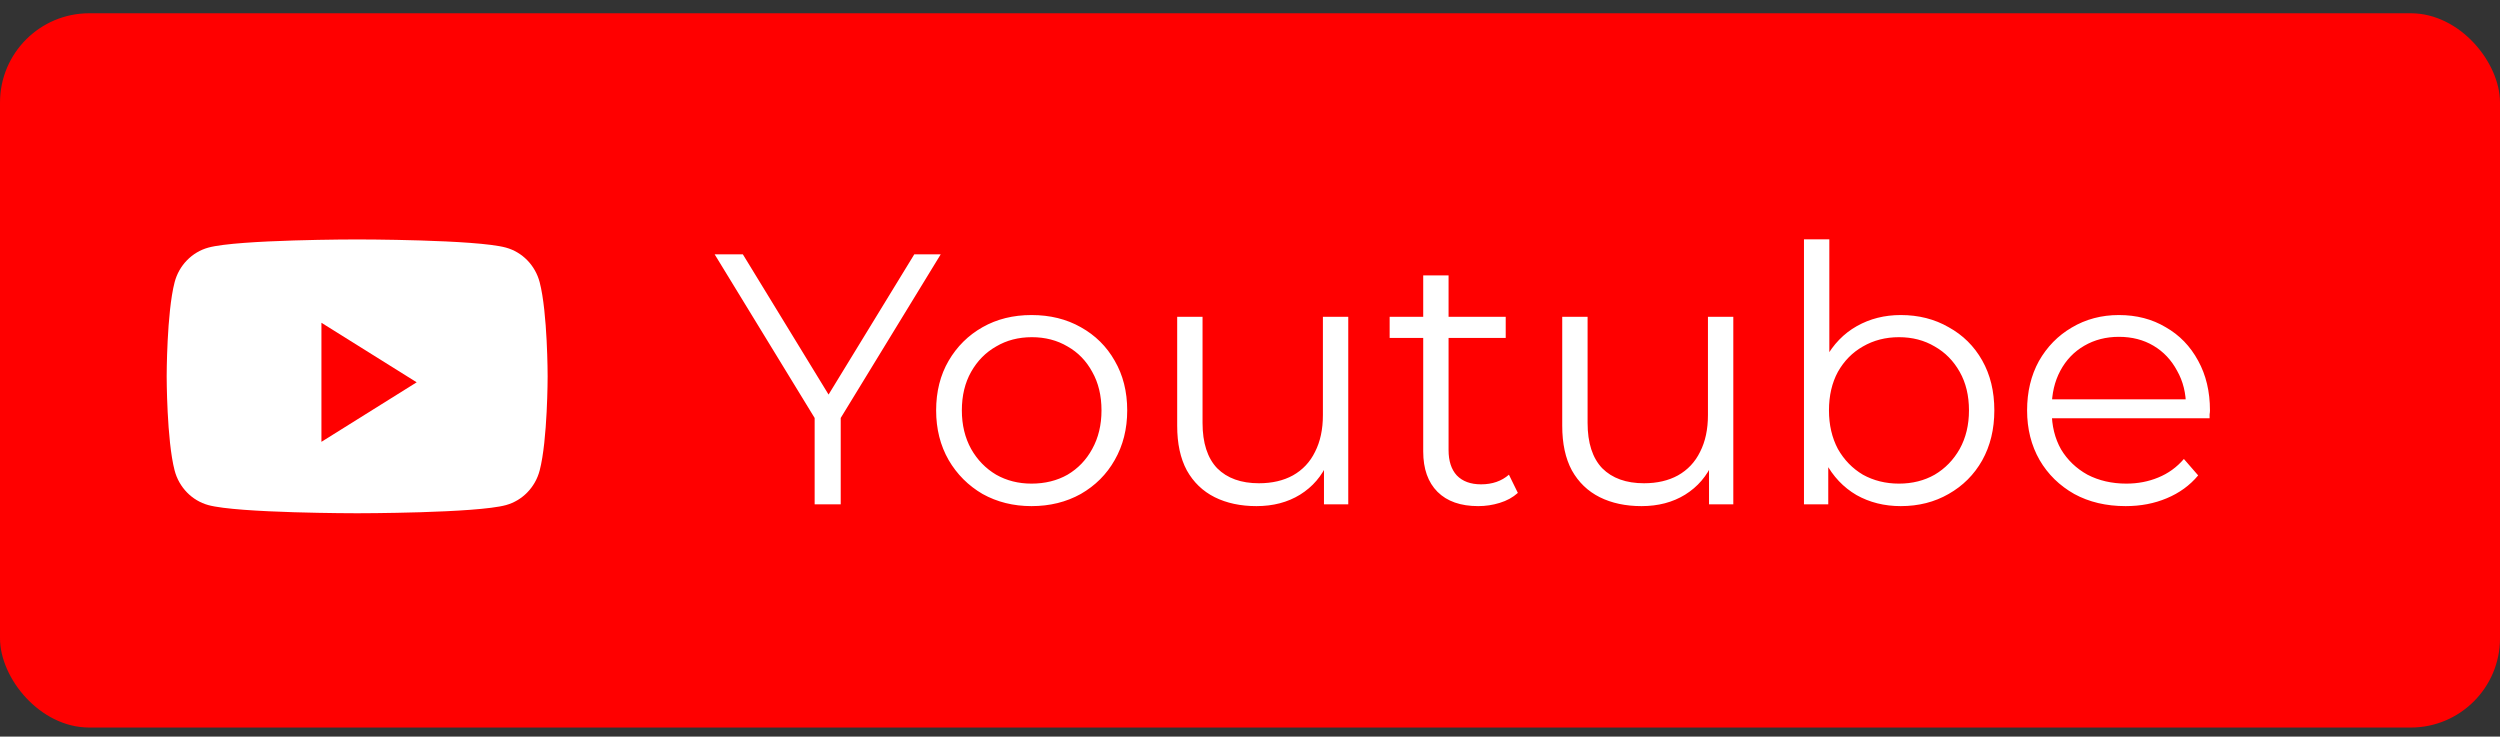
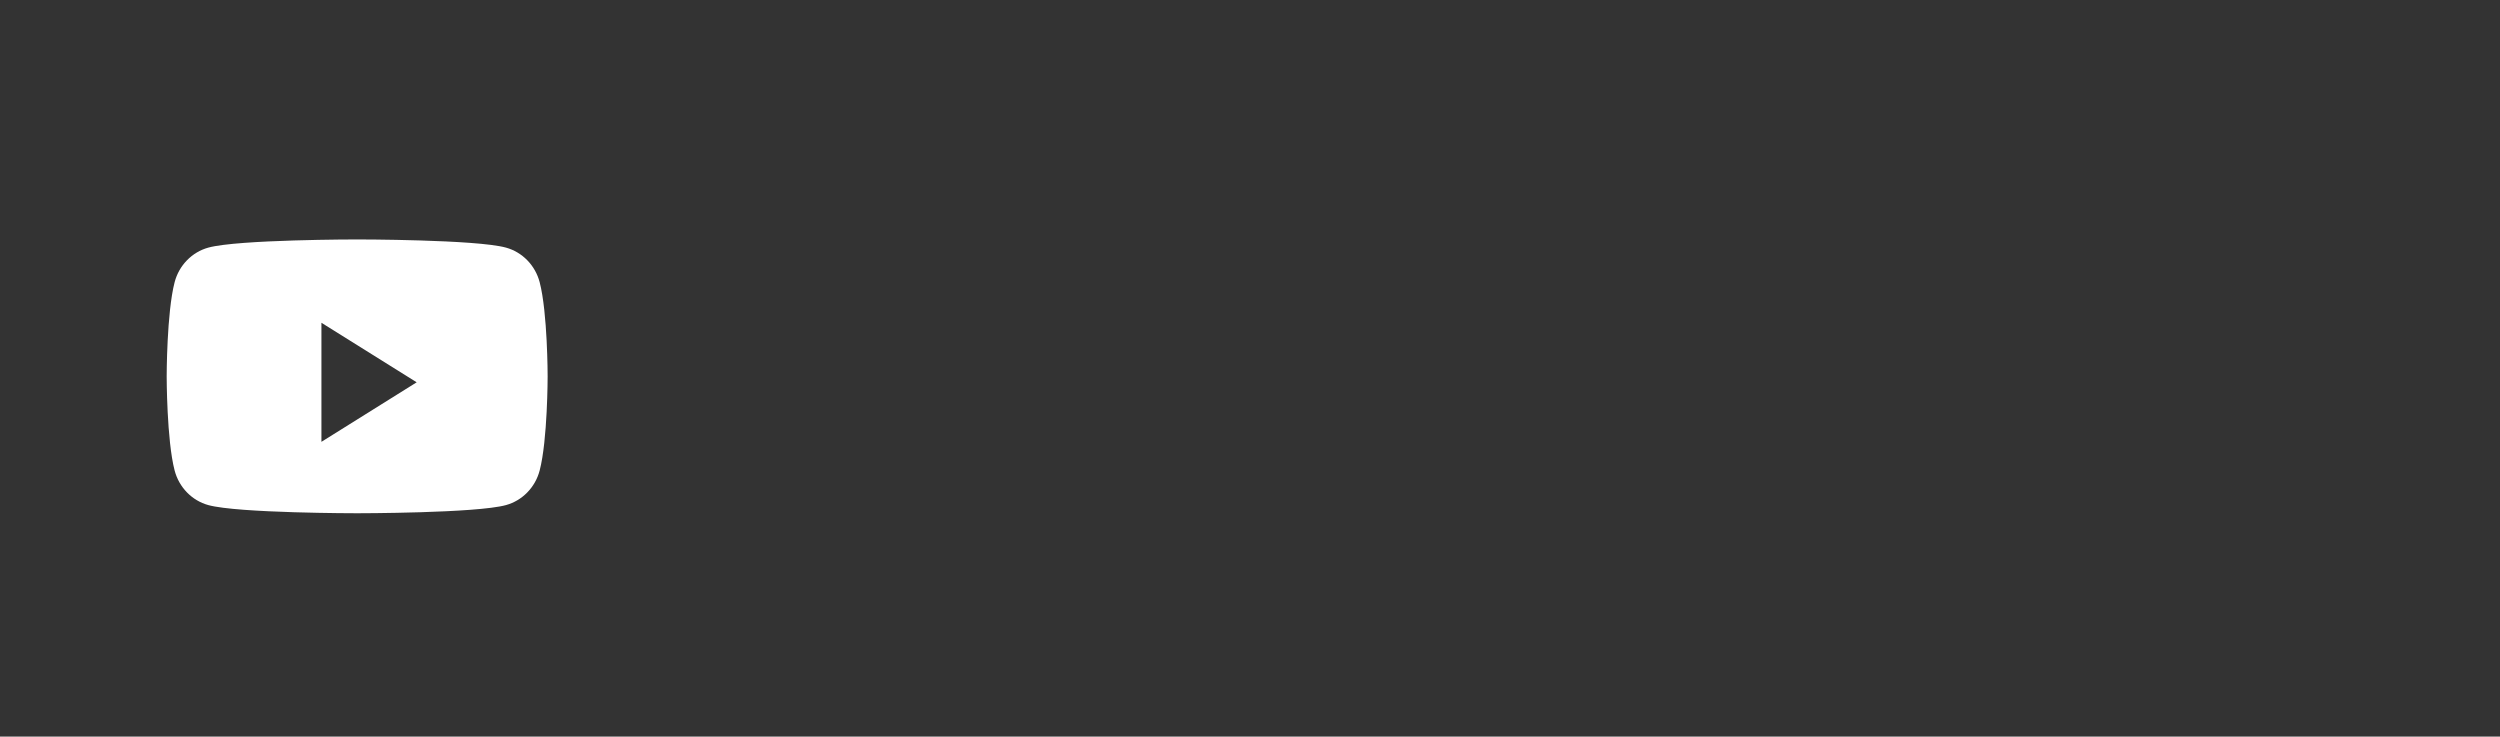
<svg xmlns="http://www.w3.org/2000/svg" width="112" height="33" viewBox="0 0 112 33" fill="none">
  <rect x="0" y="0" width="112" height="33" fill="#333333" stroke="none" />
-   <rect y="0.594" width="112" height="32" rx="4" fill="#FF0000" />
  <path fill-rule="evenodd" clip-rule="evenodd" d="M22.668 11.093C23.402 11.295 23.98 11.889 24.177 12.643C24.534 14.009 24.534 16.86 24.534 16.86C24.534 16.86 24.534 19.712 24.177 21.078C23.98 21.832 23.402 22.426 22.668 22.628C21.337 22.994 16 22.994 16 22.994C16 22.994 10.663 22.994 9.332 22.628C8.598 22.426 8.02 21.832 7.823 21.078C7.467 19.712 7.467 16.86 7.467 16.86C7.467 16.86 7.467 14.009 7.823 12.643C8.02 11.889 8.598 11.295 9.332 11.093C10.663 10.727 16 10.727 16 10.727C16 10.727 21.337 10.727 22.668 11.093ZM14.4 14.46V19.794L18.667 17.127L14.4 14.46Z" fill="white" />
-   <path d="M36.496 22.594V18.434L36.768 19.17L32.016 11.394H33.28L37.456 18.226H36.784L40.96 11.394H42.144L37.392 19.17L37.664 18.434V22.594H36.496ZM46.211 22.674C45.401 22.674 44.67 22.492 44.019 22.13C43.379 21.756 42.873 21.25 42.499 20.61C42.126 19.959 41.939 19.218 41.939 18.386C41.939 17.543 42.126 16.802 42.499 16.162C42.873 15.522 43.379 15.02 44.019 14.658C44.659 14.295 45.39 14.114 46.211 14.114C47.043 14.114 47.779 14.295 48.419 14.658C49.07 15.02 49.577 15.522 49.939 16.162C50.312 16.802 50.499 17.543 50.499 18.386C50.499 19.218 50.312 19.959 49.939 20.61C49.577 21.25 49.07 21.756 48.419 22.13C47.769 22.492 47.032 22.674 46.211 22.674ZM46.211 21.666C46.819 21.666 47.358 21.532 47.827 21.266C48.297 20.988 48.664 20.604 48.931 20.114C49.209 19.612 49.347 19.036 49.347 18.386C49.347 17.724 49.209 17.148 48.931 16.658C48.664 16.167 48.297 15.788 47.827 15.522C47.358 15.244 46.825 15.106 46.227 15.106C45.63 15.106 45.096 15.244 44.627 15.522C44.158 15.788 43.785 16.167 43.507 16.658C43.23 17.148 43.091 17.724 43.091 18.386C43.091 19.036 43.23 19.612 43.507 20.114C43.785 20.604 44.158 20.988 44.627 21.266C45.096 21.532 45.624 21.666 46.211 21.666ZM56.29 22.674C55.576 22.674 54.952 22.54 54.418 22.274C53.885 22.007 53.469 21.607 53.17 21.074C52.882 20.54 52.738 19.874 52.738 19.074V14.194H53.874V18.946C53.874 19.842 54.093 20.519 54.53 20.978C54.978 21.426 55.602 21.65 56.402 21.65C56.989 21.65 57.496 21.532 57.922 21.298C58.36 21.052 58.69 20.7 58.914 20.242C59.149 19.783 59.266 19.234 59.266 18.594V14.194H60.402V22.594H59.314V20.29L59.49 20.706C59.224 21.324 58.808 21.81 58.242 22.162C57.688 22.503 57.037 22.674 56.29 22.674ZM66.224 22.674C65.435 22.674 64.827 22.46 64.4 22.034C63.974 21.607 63.76 21.004 63.76 20.226V12.338H64.896V20.162C64.896 20.652 65.019 21.031 65.264 21.298C65.52 21.564 65.883 21.698 66.352 21.698C66.854 21.698 67.27 21.554 67.6 21.266L68 22.082C67.776 22.284 67.504 22.434 67.184 22.53C66.875 22.626 66.555 22.674 66.224 22.674ZM62.256 15.138V14.194H67.456V15.138H62.256ZM73.54 22.674C72.826 22.674 72.202 22.54 71.668 22.274C71.135 22.007 70.719 21.607 70.42 21.074C70.132 20.54 69.988 19.874 69.988 19.074V14.194H71.124V18.946C71.124 19.842 71.343 20.519 71.78 20.978C72.228 21.426 72.852 21.65 73.652 21.65C74.239 21.65 74.746 21.532 75.172 21.298C75.61 21.052 75.94 20.7 76.164 20.242C76.399 19.783 76.516 19.234 76.516 18.594V14.194H77.652V22.594H76.564V20.29L76.74 20.706C76.474 21.324 76.058 21.81 75.492 22.162C74.938 22.503 74.287 22.674 73.54 22.674ZM85.154 22.674C84.418 22.674 83.757 22.508 83.17 22.178C82.584 21.836 82.12 21.346 81.778 20.706C81.437 20.066 81.266 19.292 81.266 18.386C81.266 17.468 81.437 16.695 81.778 16.066C82.13 15.426 82.6 14.94 83.186 14.61C83.773 14.279 84.429 14.114 85.154 14.114C85.954 14.114 86.669 14.295 87.298 14.658C87.938 15.01 88.44 15.506 88.802 16.146C89.165 16.786 89.346 17.532 89.346 18.386C89.346 19.228 89.165 19.975 88.802 20.626C88.44 21.266 87.938 21.767 87.298 22.13C86.669 22.492 85.954 22.674 85.154 22.674ZM80.818 22.594V10.722H81.954V16.674L81.794 18.37L81.906 20.066V22.594H80.818ZM85.074 21.666C85.672 21.666 86.205 21.532 86.674 21.266C87.144 20.988 87.517 20.604 87.794 20.114C88.072 19.612 88.21 19.036 88.21 18.386C88.21 17.724 88.072 17.148 87.794 16.658C87.517 16.167 87.144 15.788 86.674 15.522C86.205 15.244 85.672 15.106 85.074 15.106C84.477 15.106 83.938 15.244 83.458 15.522C82.989 15.788 82.616 16.167 82.338 16.658C82.072 17.148 81.938 17.724 81.938 18.386C81.938 19.036 82.072 19.612 82.338 20.114C82.616 20.604 82.989 20.988 83.458 21.266C83.938 21.532 84.477 21.666 85.074 21.666ZM95.23 22.674C94.356 22.674 93.588 22.492 92.926 22.13C92.265 21.756 91.748 21.25 91.374 20.61C91.001 19.959 90.814 19.218 90.814 18.386C90.814 17.554 90.99 16.818 91.342 16.178C91.705 15.538 92.195 15.036 92.814 14.674C93.444 14.3 94.147 14.114 94.926 14.114C95.716 14.114 96.414 14.295 97.022 14.658C97.641 15.01 98.126 15.511 98.478 16.162C98.83 16.802 99.006 17.543 99.006 18.386C99.006 18.439 99.001 18.498 98.99 18.562C98.99 18.615 98.99 18.674 98.99 18.738H91.678V17.89H98.382L97.934 18.226C97.934 17.618 97.801 17.079 97.534 16.61C97.278 16.13 96.926 15.756 96.478 15.49C96.03 15.223 95.513 15.09 94.926 15.09C94.35 15.09 93.833 15.223 93.374 15.49C92.915 15.756 92.558 16.13 92.302 16.61C92.046 17.09 91.918 17.639 91.918 18.258V18.434C91.918 19.074 92.057 19.639 92.334 20.13C92.622 20.61 93.017 20.988 93.518 21.266C94.03 21.532 94.612 21.666 95.262 21.666C95.774 21.666 96.249 21.575 96.686 21.394C97.134 21.212 97.518 20.935 97.838 20.562L98.478 21.298C98.105 21.746 97.635 22.087 97.07 22.322C96.516 22.556 95.902 22.674 95.23 22.674Z" fill="white" />
</svg>